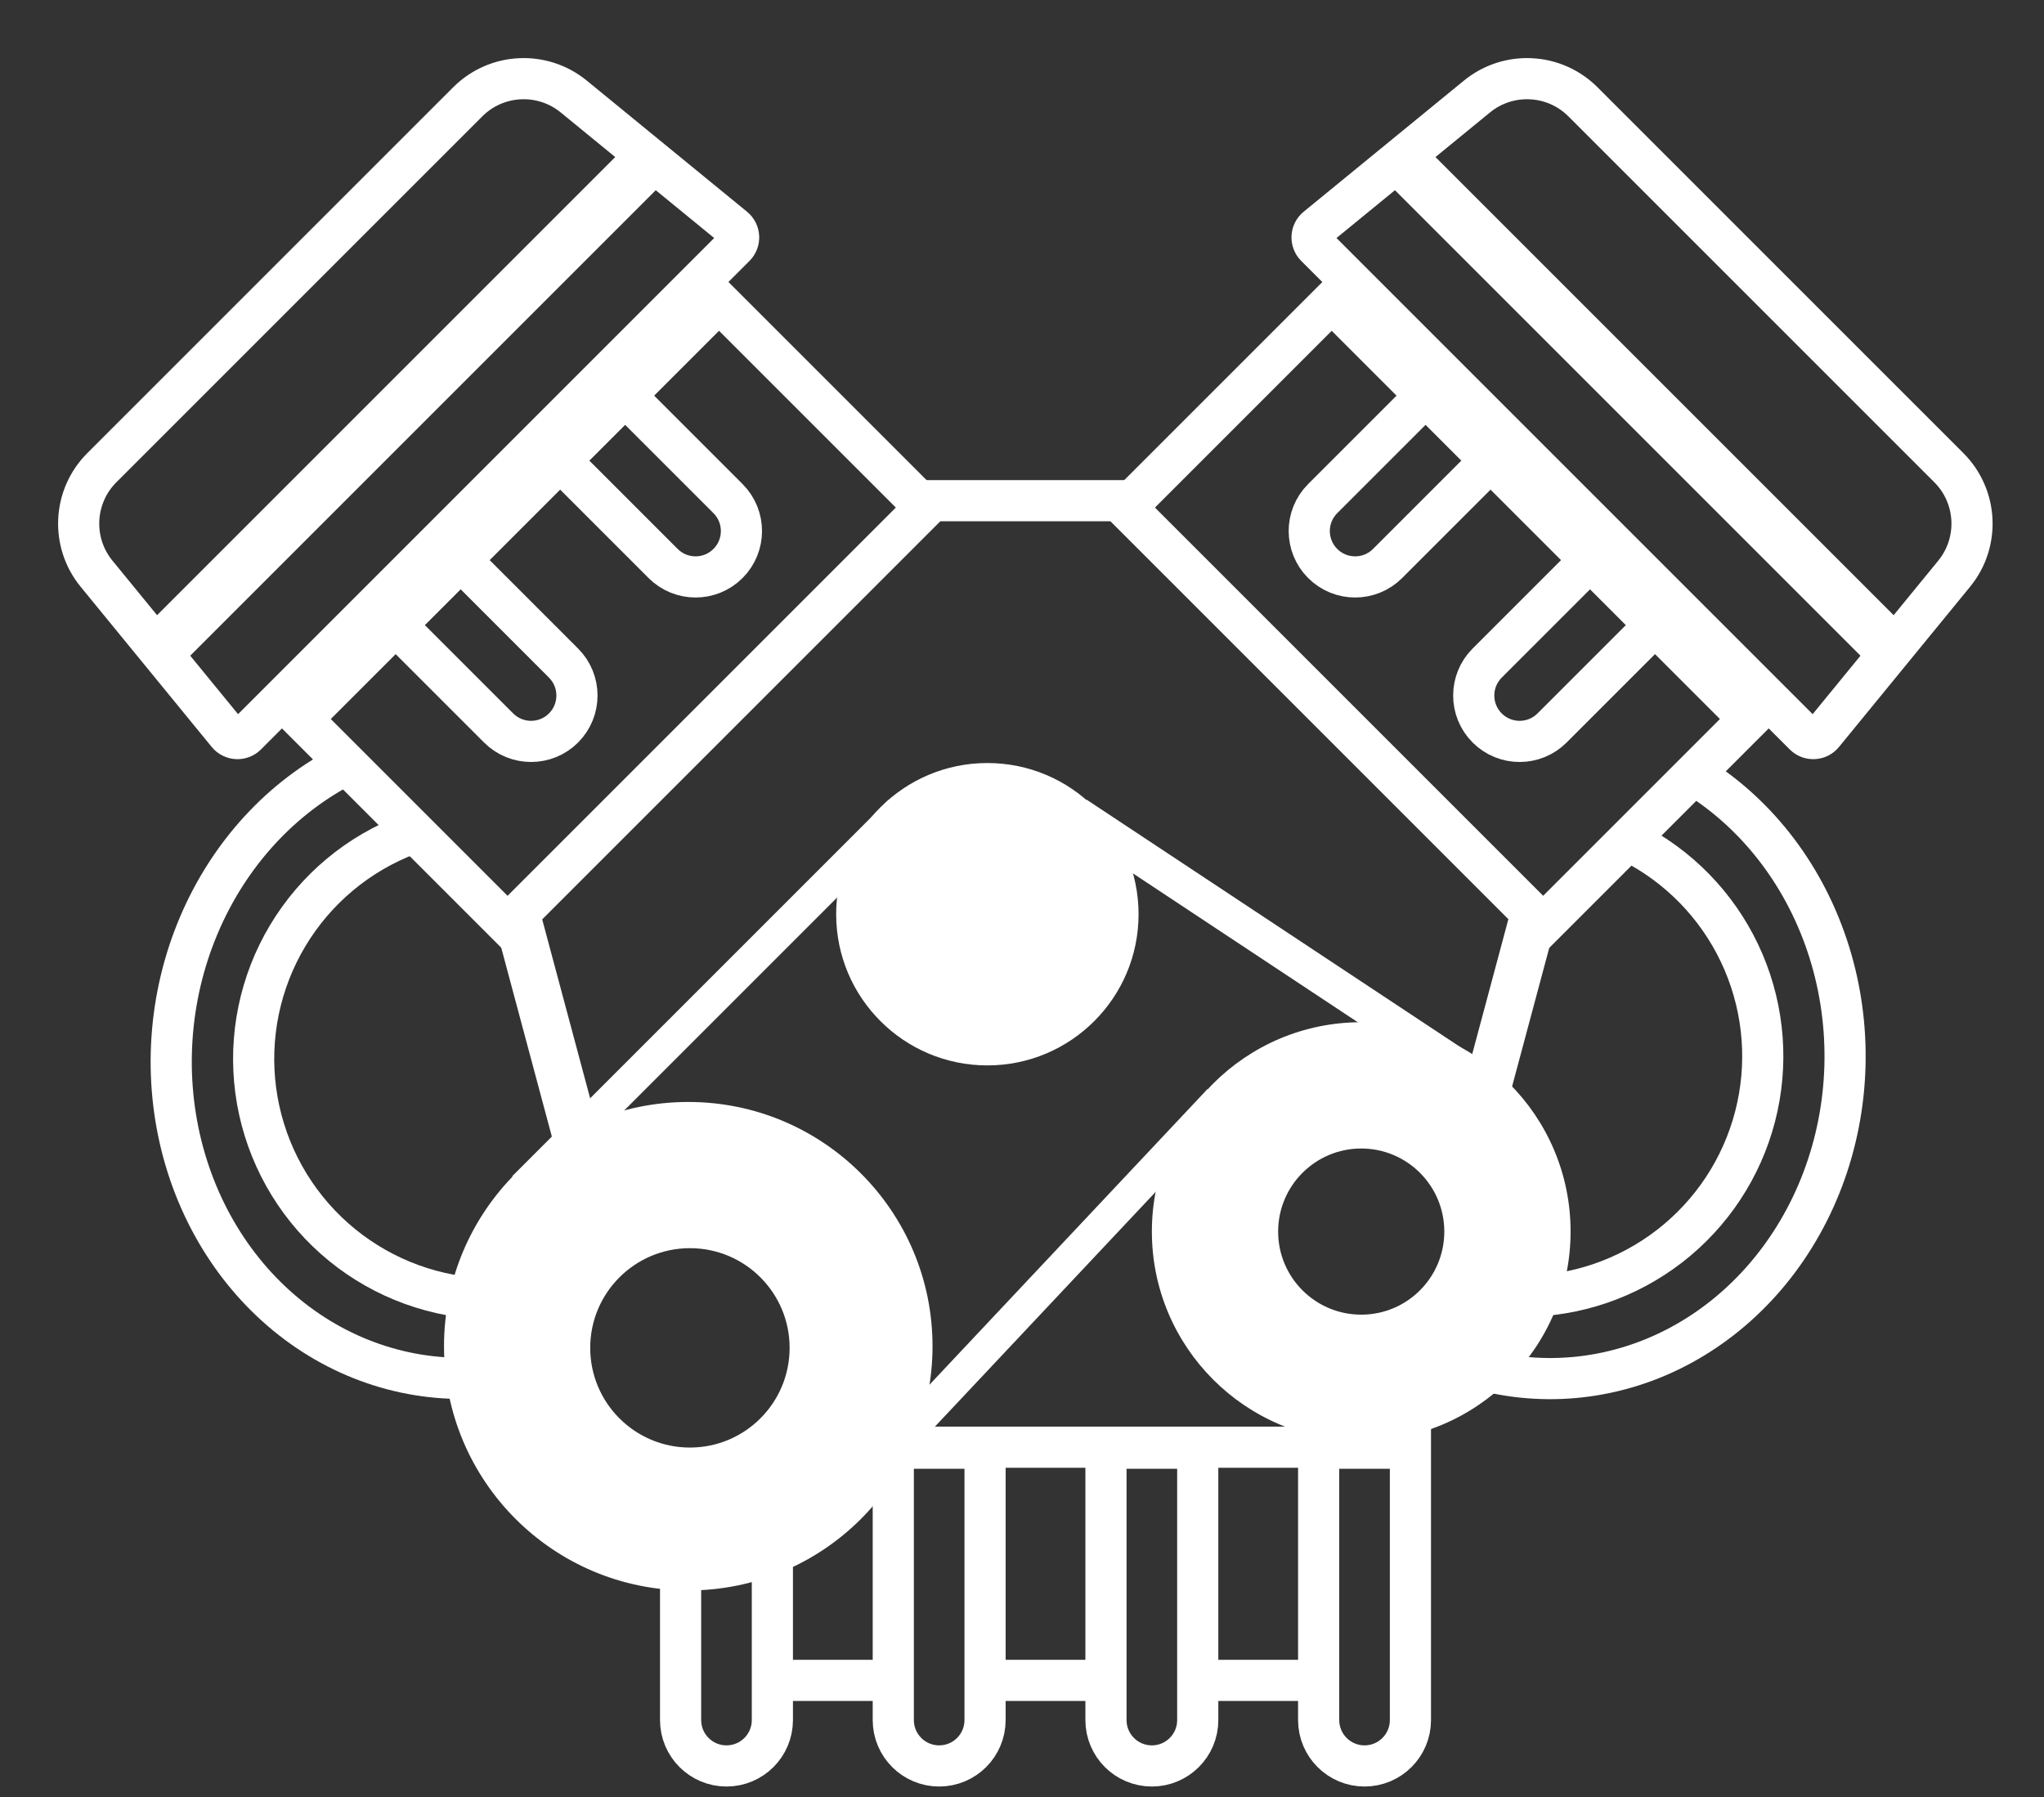
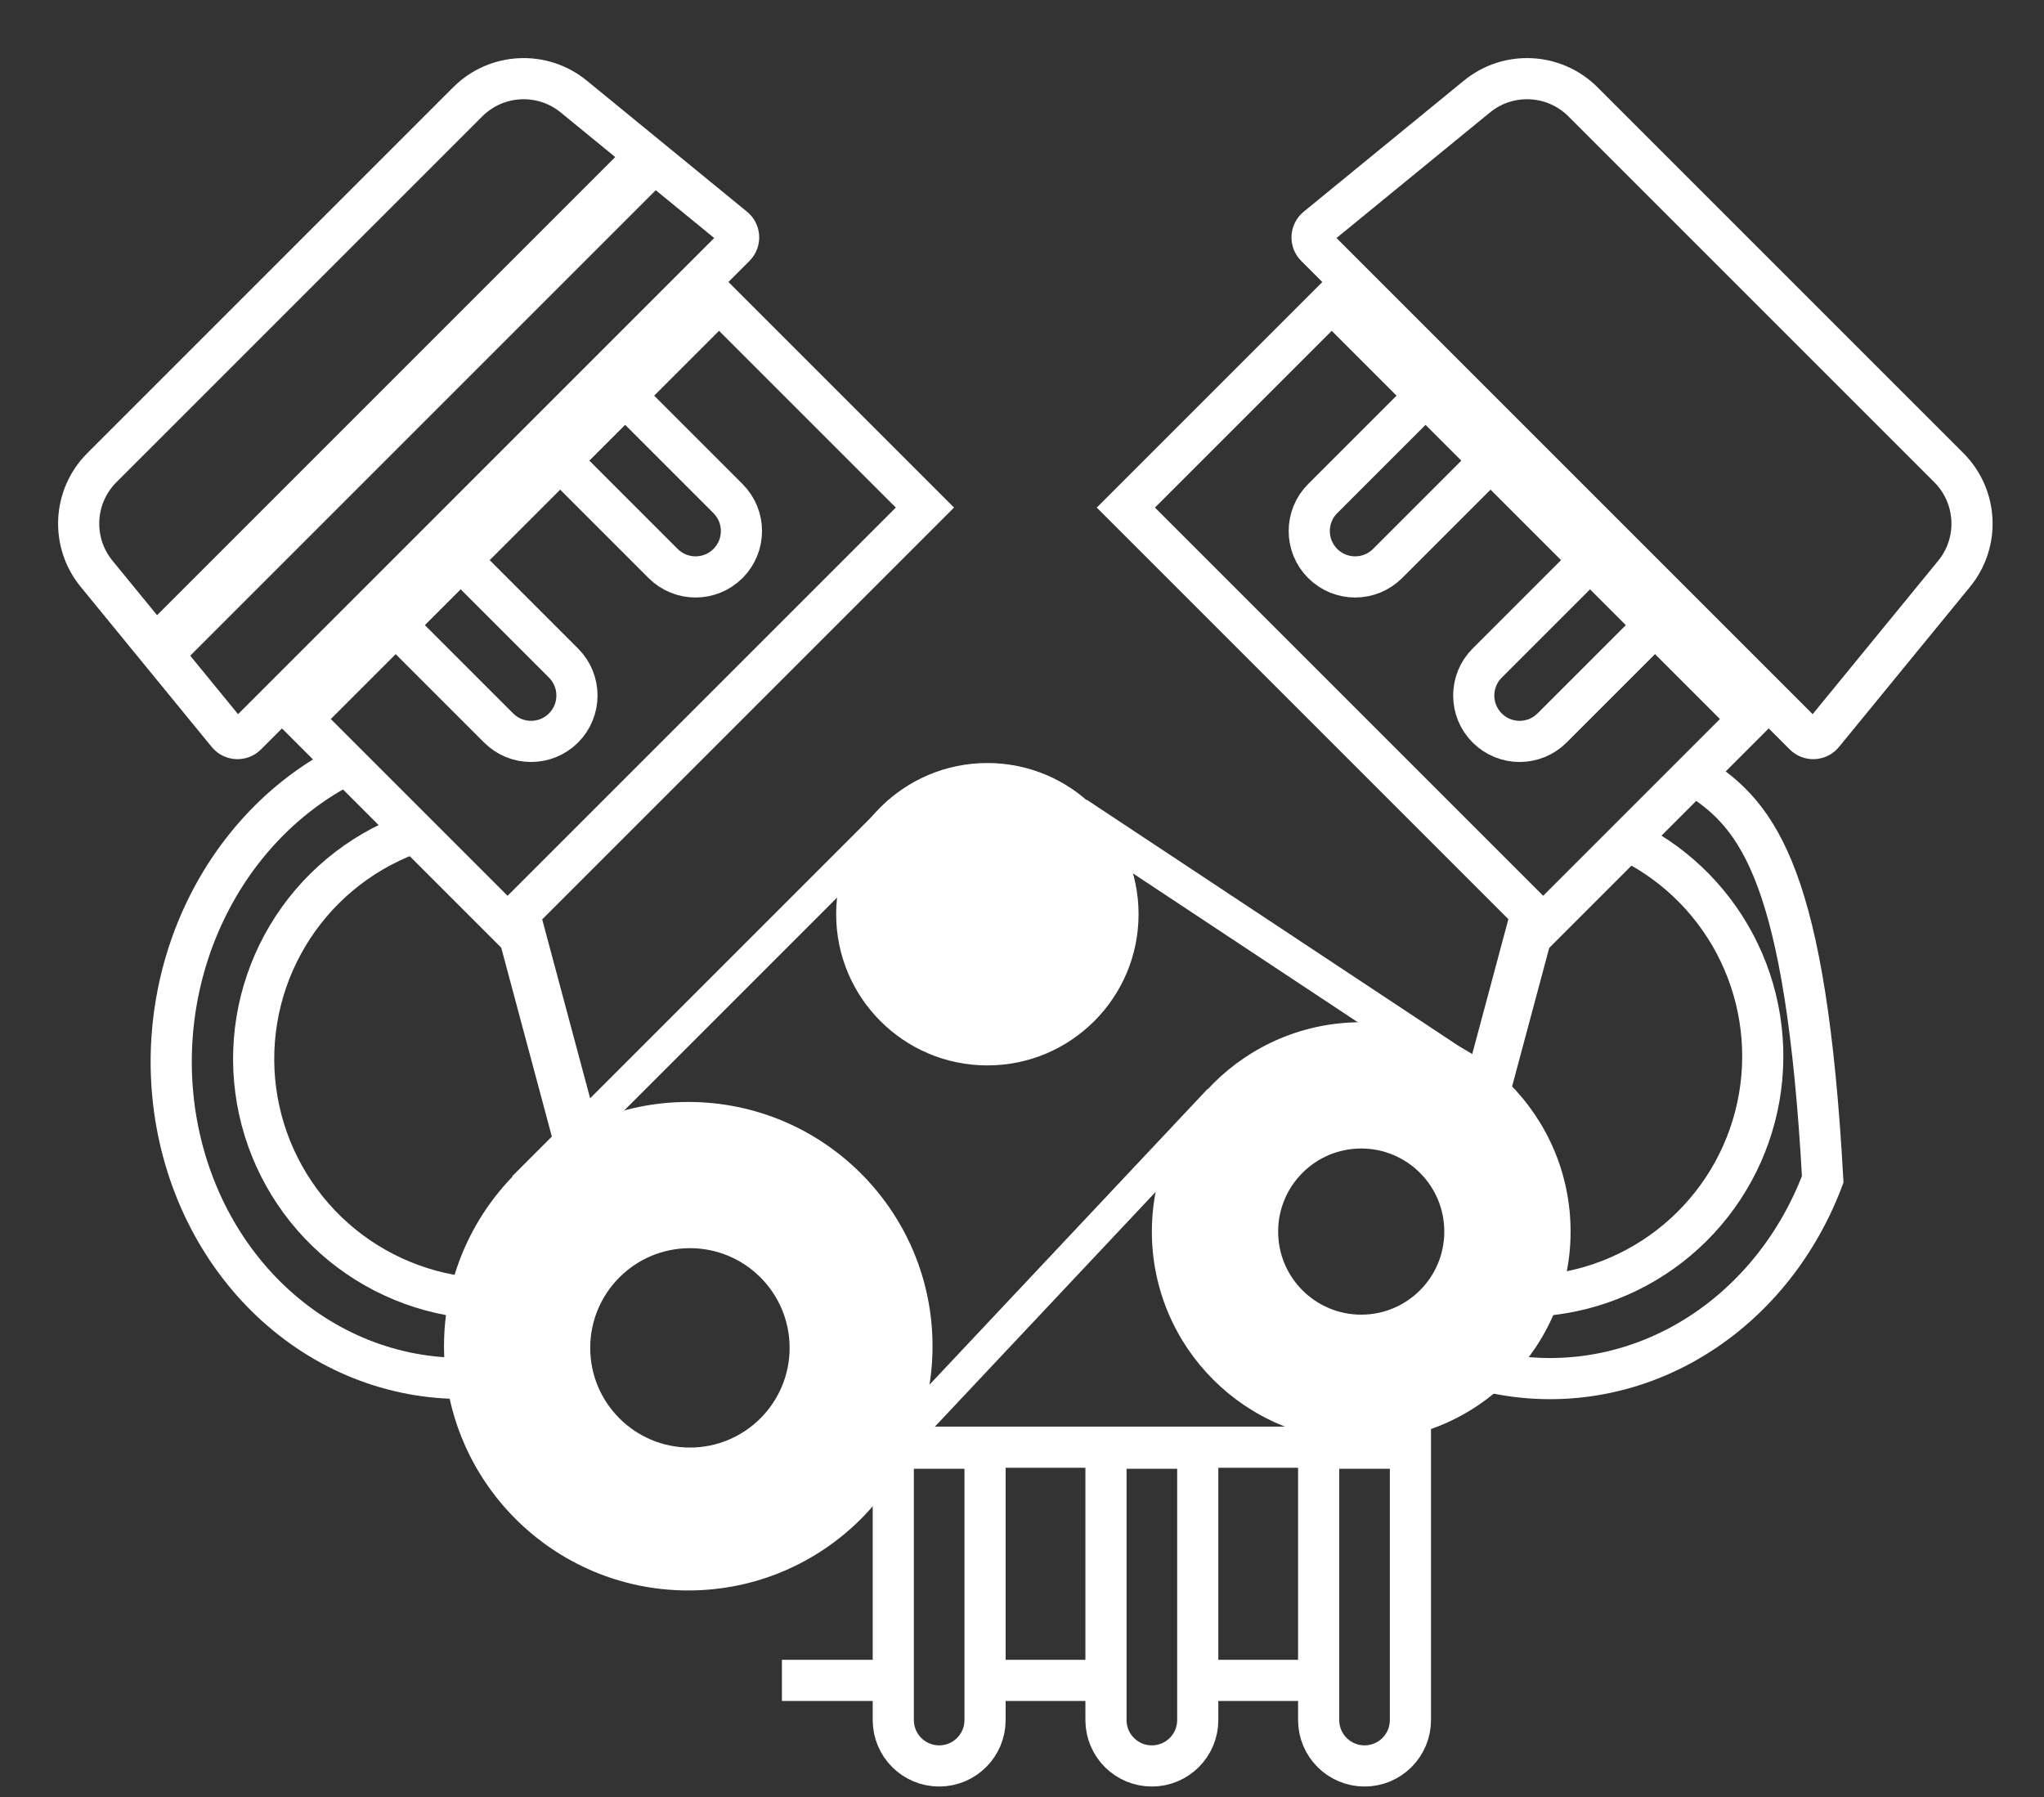
<svg xmlns="http://www.w3.org/2000/svg" width="149" height="131" viewBox="0 0 149 131" fill="none">
  <rect x="0" y="0" width="149" height="131" fill="#333333" stroke="none" />
  <rect x="21.991" y="52.417" width="43.027" height="21.225" transform="rotate(-45 21.991 52.417)" stroke="white" stroke-width="3" />
  <path d="M7.039 41.825C5.162 39.532 5.329 36.19 7.424 34.094L34.095 7.424C36.19 5.328 39.532 5.162 41.825 7.038L53.506 16.595C53.928 16.941 53.96 17.575 53.574 17.961L17.962 53.574C17.576 53.959 16.941 53.928 16.596 53.505L7.039 41.825Z" stroke="white" stroke-width="3" />
  <path d="M28.844 45.565L33.575 40.834L41.079 48.338C42.385 49.644 42.385 51.762 41.079 53.069C39.772 54.375 37.654 54.375 36.348 53.069L28.844 45.565Z" stroke="white" stroke-width="3" />
  <path d="M40.834 33.574L45.565 28.844L53.069 36.348C54.375 37.654 54.375 39.772 53.069 41.078C51.763 42.385 49.645 42.385 48.338 41.078L40.834 33.574Z" stroke="white" stroke-width="3" />
  <path d="M10.306 45.991L45.819 10.477L49.505 12.163L11.991 49.676L10.306 45.991Z" fill="white" />
-   <rect x="67" y="35" width="16" height="3" fill="white" />
  <rect x="-2.121" width="43.027" height="21.225" transform="matrix(-0.707 -0.707 -0.707 0.707 125.997 50.917)" stroke="white" stroke-width="3" />
  <path d="M142.45 41.825C144.326 39.532 144.159 36.19 142.064 34.094L115.393 7.424C113.298 5.328 109.956 5.162 107.663 7.038L95.982 16.595C95.56 16.941 95.528 17.575 95.914 17.961L131.527 53.574C131.912 53.959 132.547 53.928 132.893 53.505L142.45 41.825Z" stroke="white" stroke-width="3" />
  <path d="M120.644 45.565L115.914 40.834L108.41 48.338C107.103 49.644 107.103 51.762 108.41 53.069C109.716 54.375 111.834 54.375 113.14 53.069L120.644 45.565Z" stroke="white" stroke-width="3" />
  <path d="M108.654 33.574L103.924 28.844L96.419 36.348C95.113 37.654 95.113 39.772 96.419 41.078C97.726 42.385 99.844 42.385 101.15 41.078L108.654 33.574Z" stroke="white" stroke-width="3" />
-   <path d="M139.183 45.991L102.669 9.477L99.984 12.163L137.497 49.676L139.183 45.991Z" fill="white" />
  <path d="M37.333 85.75L64.794 58.289L66.479 59.974L39.018 87.435L37.333 85.75Z" fill="white" />
  <path d="M62.769 106.248L88.019 79.395L89.704 81.08L64.454 107.933L62.769 106.248Z" fill="white" />
  <path d="M107.873 77.272L79.201 58.289L78.516 60.974L107.188 79.957L107.873 77.272Z" fill="white" />
  <circle cx="71.975" cy="66.646" r="11.022" fill="white" />
  <path fill-rule="evenodd" clip-rule="evenodd" d="M50.172 115.944C60.006 115.944 67.978 107.972 67.978 98.138C67.978 88.305 60.006 80.333 50.172 80.333C40.339 80.333 32.367 88.305 32.367 98.138C32.367 107.972 40.339 115.944 50.172 115.944ZM50.293 105.526C54.307 105.526 57.56 102.272 57.56 98.259C57.56 94.245 54.307 90.991 50.293 90.991C46.279 90.991 43.025 94.245 43.025 98.259C43.025 102.272 46.279 105.526 50.293 105.526Z" fill="white" />
  <path fill-rule="evenodd" clip-rule="evenodd" d="M99.228 105.044C107.657 105.044 114.49 98.211 114.49 89.782C114.49 81.353 107.657 74.52 99.228 74.52C90.8 74.52 83.967 81.353 83.967 89.782C83.967 98.211 90.8 105.044 99.228 105.044ZM99.228 95.838C102.573 95.838 105.284 93.127 105.284 89.782C105.284 86.437 102.573 83.726 99.228 83.726C95.883 83.726 93.172 86.437 93.172 89.782C93.172 93.127 95.883 95.838 99.228 95.838Z" fill="white" />
  <path d="M43.418 81.554L39.287 66.138L36.351 68.388L40.482 83.805L43.418 81.554Z" fill="white" />
  <path d="M107.18 77.362L110.188 66.138L113.124 68.389L110.116 79.612L107.18 77.362Z" fill="white" />
  <path d="M80.621 105.574H87.311V125.392C87.311 127.24 85.814 128.737 83.966 128.737C82.119 128.737 80.621 127.24 80.621 125.392V105.574Z" stroke="white" stroke-width="3" />
  <path d="M96.125 105.574H102.815V125.392C102.815 127.24 101.317 128.737 99.47 128.737C97.623 128.737 96.125 127.24 96.125 125.392V105.574Z" stroke="white" stroke-width="3" />
-   <path d="M49.613 109.45H56.303V125.392C56.303 127.24 54.806 128.737 52.958 128.737C51.111 128.737 49.613 127.24 49.613 125.392V109.45Z" stroke="white" stroke-width="3" />
  <path d="M65.117 105.574H71.807V125.392C71.807 127.24 70.309 128.737 68.462 128.737C66.615 128.737 65.117 127.24 65.117 125.392V105.574Z" stroke="white" stroke-width="3" />
  <rect x="65" y="104" width="36" height="3" fill="white" />
  <rect x="57" y="121" width="7" height="3" fill="white" />
  <rect x="73" y="121" width="7" height="3" fill="white" />
  <rect x="88" y="121" width="7" height="3" fill="white" />
-   <path d="M107.622 99.753C112.623 101.165 117.927 100.564 122.562 98.047C127.202 95.527 130.875 91.248 132.87 85.974C134.865 80.698 135.035 74.808 133.345 69.404C131.656 64.001 128.233 59.476 123.741 56.644" stroke="white" stroke-width="3" />
+   <path d="M107.622 99.753C112.623 101.165 117.927 100.564 122.562 98.047C127.202 95.527 130.875 91.248 132.87 85.974C131.656 64.001 128.233 59.476 123.741 56.644" stroke="white" stroke-width="3" />
  <path d="M111 94.5C114.874 94.5 118.639 93.215 121.704 90.845C124.769 88.475 126.961 85.156 127.936 81.406C128.912 77.657 128.615 73.69 127.094 70.127C125.572 66.564 122.912 63.607 119.529 61.719" stroke="white" stroke-width="3" />
  <path d="M37.153 100.166C32.039 101.089 26.818 99.977 22.448 97.024C18.073 94.067 14.831 89.453 13.356 84.011C11.88 78.567 12.281 72.688 14.485 67.473C16.689 62.258 20.533 58.086 25.278 55.701" stroke="white" stroke-width="3" />
  <path d="M34.299 94.611C30.365 94.229 26.677 92.527 23.834 89.782C20.991 87.036 19.162 83.41 18.642 79.492C18.123 75.574 18.946 71.596 20.976 68.205C23.005 64.814 26.123 62.21 29.822 60.817" stroke="white" stroke-width="3" />
</svg>